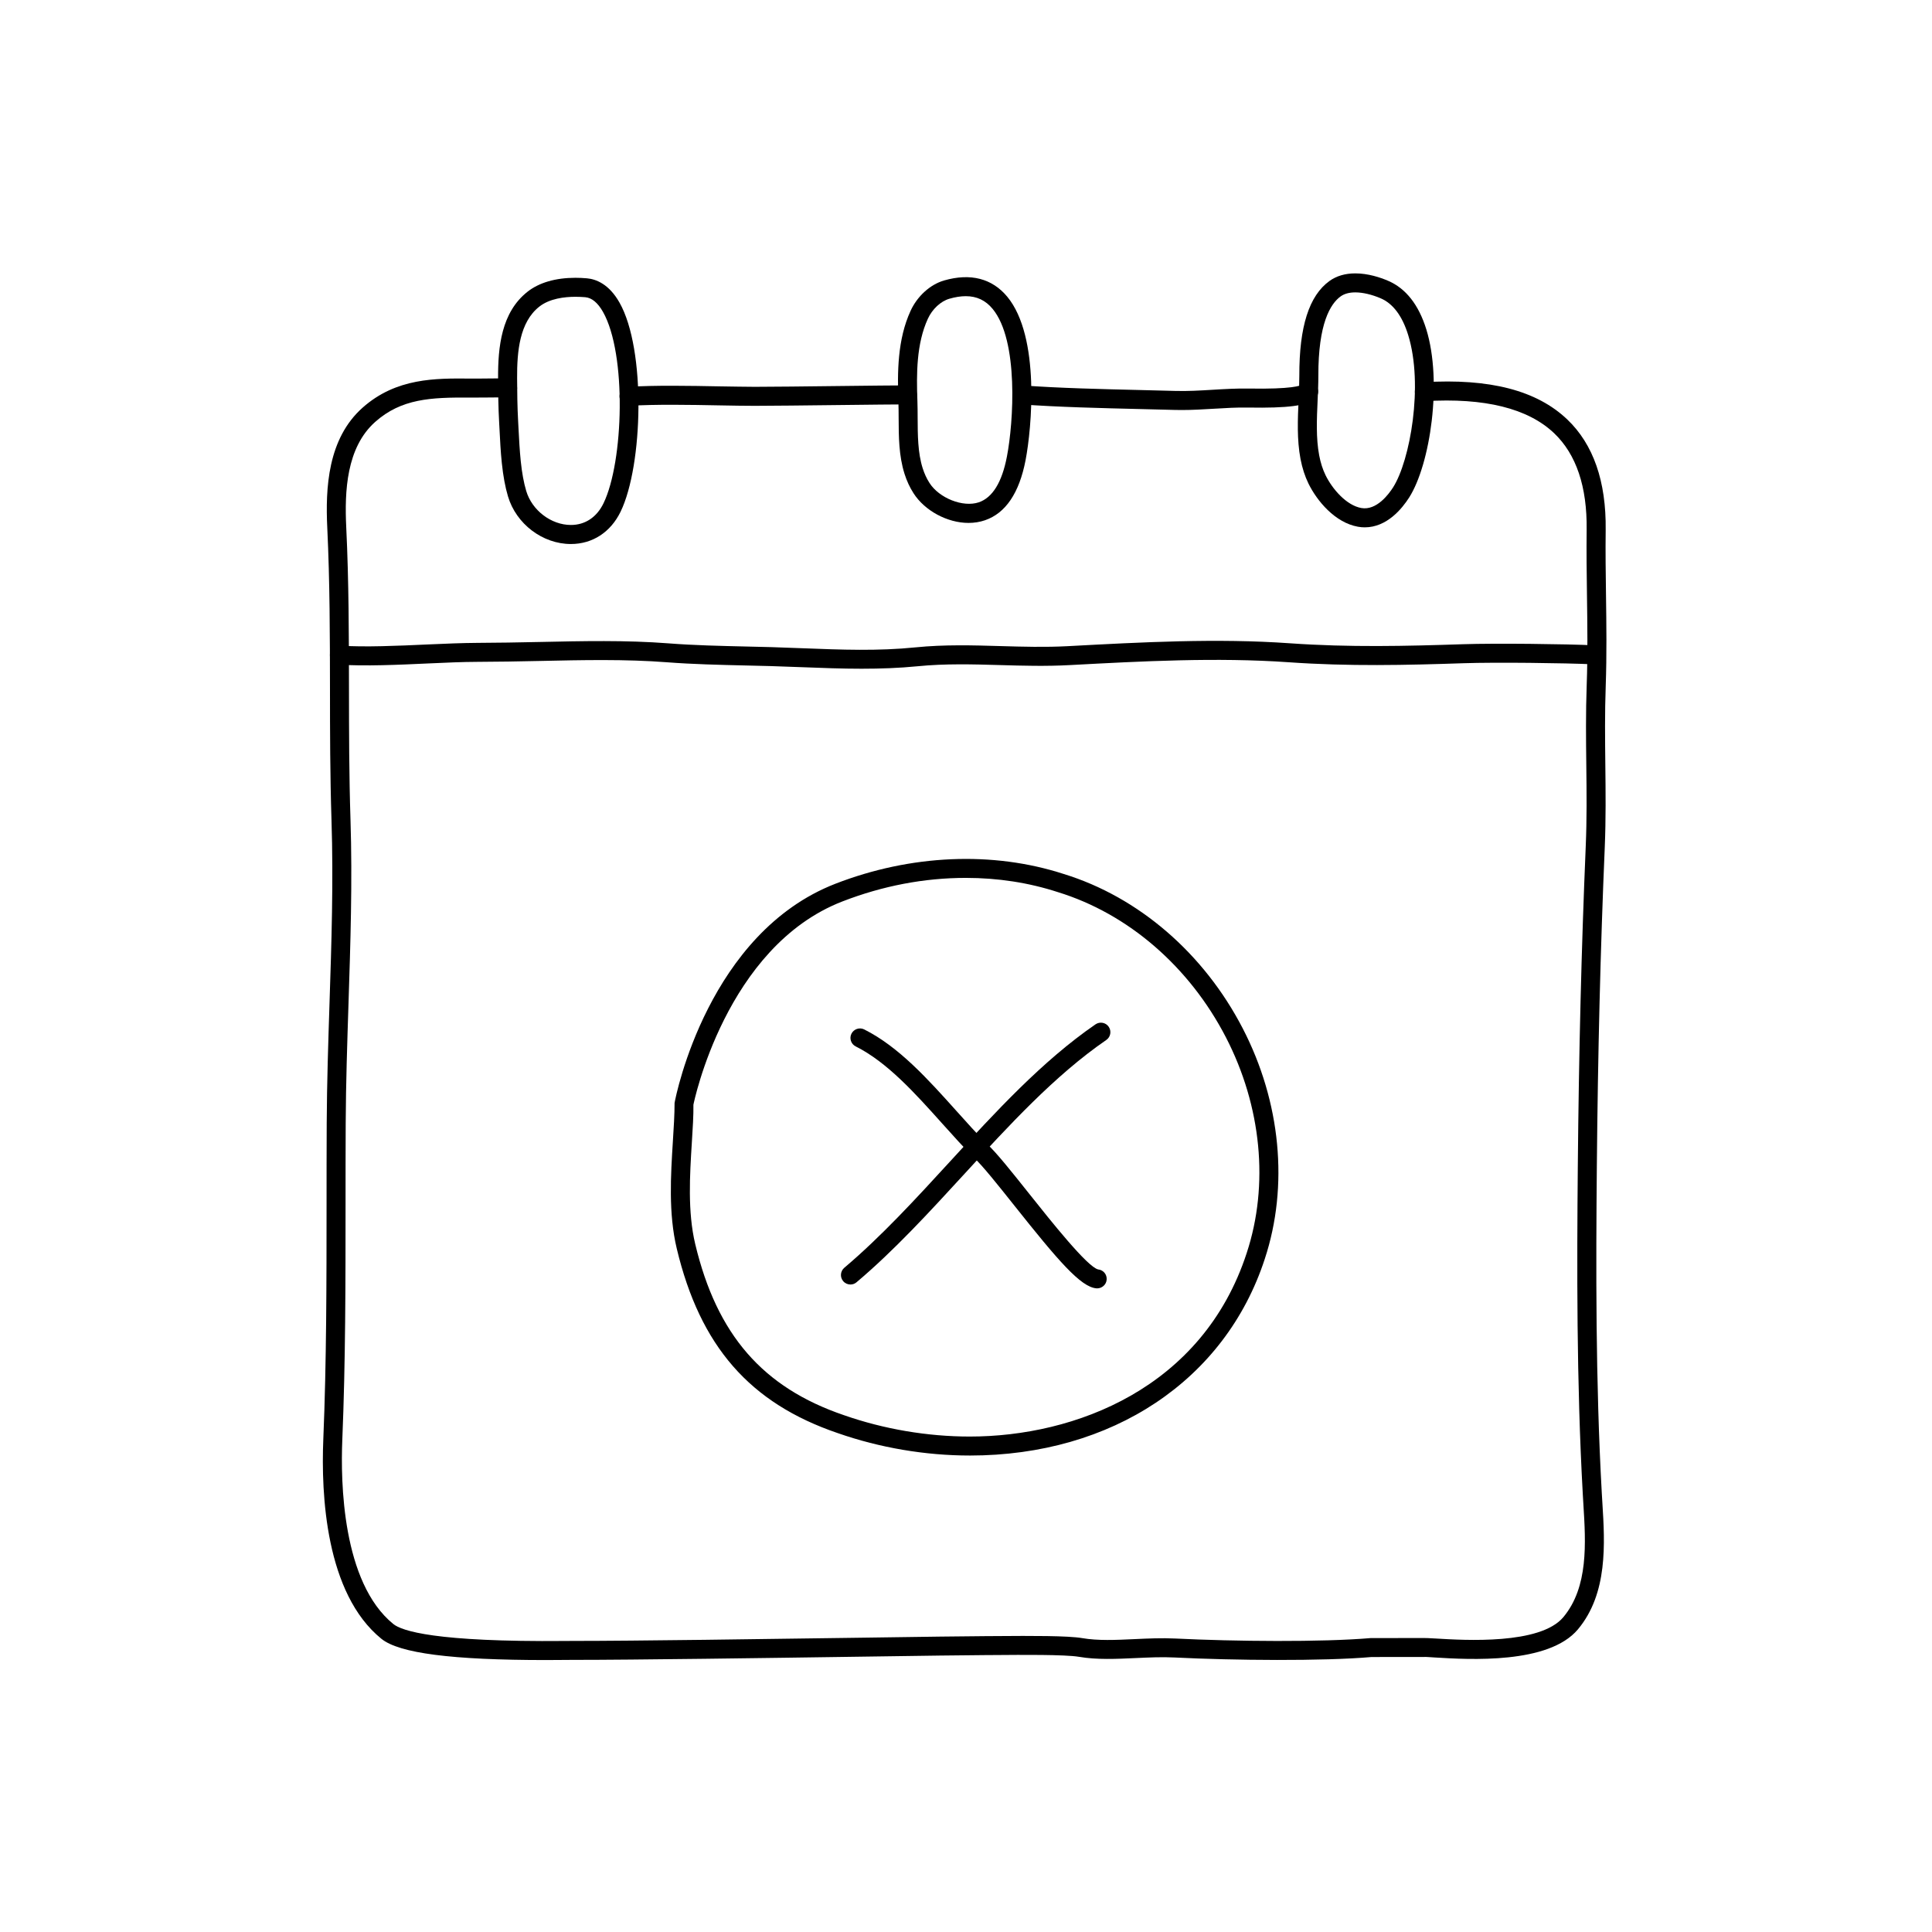
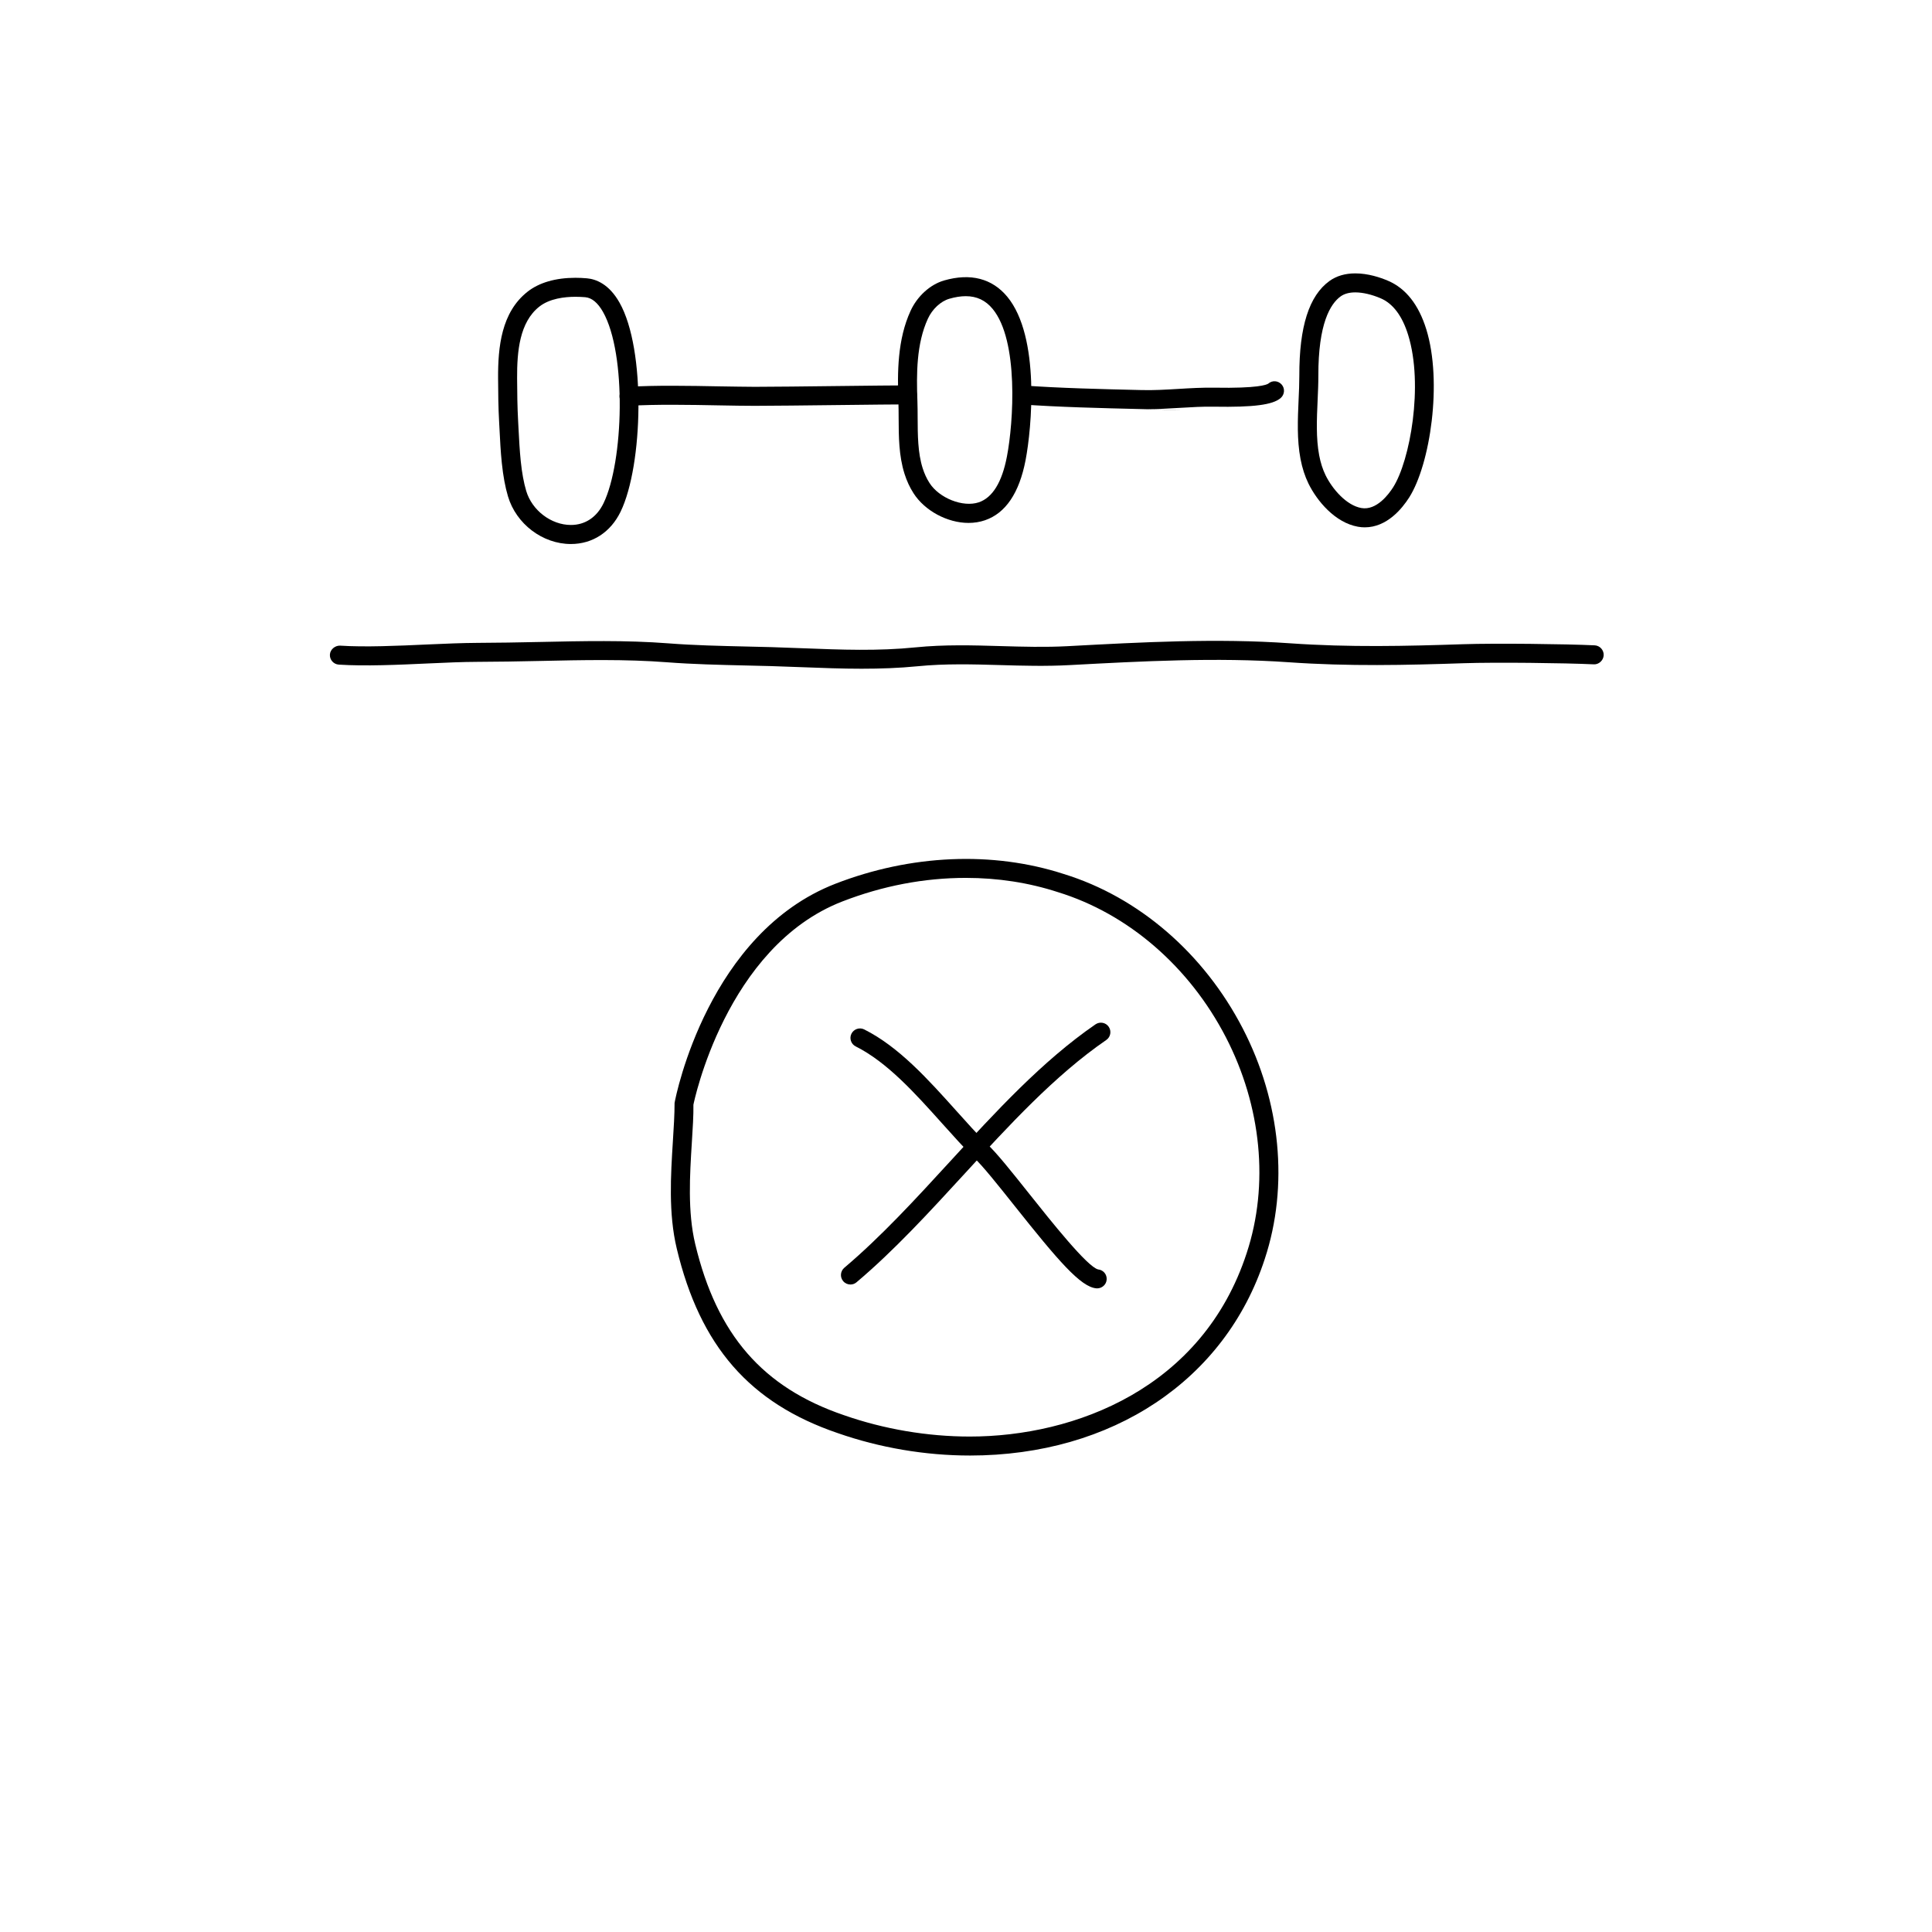
<svg xmlns="http://www.w3.org/2000/svg" fill="#000000" width="800px" height="800px" version="1.1" viewBox="144 144 512 512">
  <g>
    <path d="m310.7 251.55c-1.324 0-2.43-1.027-2.516-2.363-0.09-1.391 0.969-2.586 2.359-2.672 7.106-0.441 16.176-0.277 24.188-0.125 3.461 0.066 6.762 0.098 9.301 0.121 4.293 0 13.652-0.105 22.43-0.211 7.758-0.09 15.055-0.172 18-0.172 1.391 0 2.519 1.129 2.519 2.519 0 1.391-1.129 2.519-2.519 2.519-2.938 0-10.207 0.086-17.945 0.172-8.801 0.102-18.188 0.211-22.488 0.211h-0.082c-2.648 0-5.856-0.059-9.316-0.121-7.914-0.152-16.887-0.312-23.781 0.117-0.043 0.004-0.098 0.004-0.148 0.004z" />
-     <path d="m457.19 252.66c-0.625 0-1.25-0.004-1.875-0.023l-9.035-0.23c-10.293-0.246-21.949-0.523-31.648-1.238-1.387-0.102-2.422-1.309-2.328-2.695 0.105-1.391 1.305-2.434 2.699-2.328 9.566 0.707 21.164 0.984 31.391 1.223l9.062 0.23c3.266 0.098 6.621-0.109 9.863-0.301 3.133-0.191 6.387-0.379 9.613-0.328 11.48 0.207 13.805-0.77 14.246-1.078 1.039-0.926 2.621-0.801 3.535 0.242 0.922 1.047 0.797 2.648-0.246 3.566-2.082 1.824-7.18 2.484-17.629 2.309-3.043-0.059-6.039 0.125-9.219 0.316-2.75 0.164-5.574 0.336-8.43 0.336z" />
-     <path d="m288.75 583.93c-25.035 0-38.965-1.805-43.684-5.637-14.797-12.012-15.992-38.273-15.387-52.859 0.855-20.531 0.855-41.719 0.863-62.219 0-7.219 0.004-14.426 0.039-21.582 0.055-10.695 0.406-21.438 0.746-31.824 0.52-15.828 1.055-32.195 0.523-48.445-0.379-11.766-0.395-23.547-0.402-34.945-0.016-13.859-0.031-28.199-0.715-42.543-0.508-10.508 0.105-23.633 9.383-31.859 8.906-7.898 19.332-7.766 28.449-7.691 1.113 0.02 2.562 0 4.086-0.016 2.141-0.023 4.398-0.047 5.945 0 1.391 0.039 2.484 1.203 2.445 2.594-0.039 1.391-1.168 2.387-2.594 2.445-1.5-0.047-3.68-0.02-5.75 0-1.562 0.016-3.062 0.031-4.188 0.02-10.359-0.09-18.148 0.297-25.055 6.422-7.684 6.812-8.148 18.465-7.699 27.852 0.695 14.465 0.711 28.859 0.727 42.777 0.012 11.355 0.023 23.094 0.402 34.781 0.527 16.418-0.012 32.867-0.527 48.773-0.336 10.352-0.691 21.062-0.742 31.691-0.035 7.148-0.039 14.348-0.039 21.559-0.004 20.551-0.004 41.797-0.863 62.426-0.457 10.984-0.055 37.715 13.527 48.738 2.223 1.809 11.062 4.801 45.52 4.488l1.738-0.012h0.23c16.641 0 51.191-0.492 76.457-0.852 15.977-0.227 28.879-0.414 32.781-0.414h0.059l3.309-0.02c8.883-0.074 18.703-0.105 22.461 0.543 4.18 0.719 8.887 0.5 13.879 0.266 3.559-0.168 7.231-0.336 10.855-0.156 15.469 0.77 38.855 0.992 51.73-0.121l13.855-0.012c0.23-0.035 1.57 0.02 3.449 0.133 7.562 0.457 27.613 1.676 33.746-5.672 6.664-7.992 5.945-19.613 5.309-29.867l-0.156-2.637c-1.676-29.922-1.562-60.609-1.324-87.02 0.273-30.031 0.957-57.727 2.098-84.672 0.312-7.289 0.238-14.246 0.152-21.617-0.082-6.82-0.156-13.871 0.105-21.145 0.293-8.203 0.18-16.125 0.074-23.797-0.082-5.719-0.156-11.465-0.086-17.445 0.141-11.371-2.754-19.961-8.605-25.539-6.918-6.594-18.43-9.461-34.254-8.496-1.523 0.066-2.59-0.977-2.664-2.363-0.086-1.391 0.973-2.586 2.363-2.664 17.508-1.059 29.953 2.172 38.031 9.871 6.906 6.586 10.328 16.426 10.172 29.25-0.074 5.934 0.004 11.645 0.086 17.316 0.105 7.727 0.215 15.719-0.074 24.043-0.262 7.152-0.18 14.148-0.105 20.906 0.082 7.109 0.16 14.465-0.152 21.887-1.145 26.883-1.824 54.527-2.098 84.5-0.238 26.336-0.352 56.922 1.316 86.695l0.156 2.606c0.66 10.637 1.48 23.875-6.469 33.406-7.754 9.305-28.875 8.027-37.918 7.477-1.441-0.09-2.465-0.18-2.902-0.137l-13.879 0.012c-12.879 1.125-36.562 0.906-52.195 0.125-3.375-0.176-6.934 0-10.379 0.156-5.027 0.227-10.238 0.48-14.969-0.336-3.617-0.625-15.723-0.52-21.562-0.473l-3.352 0.02h-0.059c-3.891 0-16.773 0.188-32.707 0.414-25.281 0.363-59.859 0.852-76.527 0.852h-0.23l-1.691 0.012c-1.738 0.02-3.43 0.031-5.066 0.031z" />
+     <path d="m457.19 252.66c-0.625 0-1.25-0.004-1.875-0.023l-9.035-0.23c-10.293-0.246-21.949-0.523-31.648-1.238-1.387-0.102-2.422-1.309-2.328-2.695 0.105-1.391 1.305-2.434 2.699-2.328 9.566 0.707 21.164 0.984 31.391 1.223c3.266 0.098 6.621-0.109 9.863-0.301 3.133-0.191 6.387-0.379 9.613-0.328 11.48 0.207 13.805-0.77 14.246-1.078 1.039-0.926 2.621-0.801 3.535 0.242 0.922 1.047 0.797 2.648-0.246 3.566-2.082 1.824-7.18 2.484-17.629 2.309-3.043-0.059-6.039 0.125-9.219 0.316-2.75 0.164-5.574 0.336-8.43 0.336z" />
    <path d="m372.43 321.22c-5.359 0-10.676-0.207-15.891-0.406-2.742-0.105-5.492-0.211-8.262-0.293l-6.551-0.16c-6.973-0.16-14.176-0.328-20.965-0.852-10.926-0.848-22.516-0.594-33.703-0.348-5.648 0.121-11.164 0.223-16.785 0.238-3.652 0.012-7.977 0.195-12.742 0.418-7.883 0.367-16.836 0.77-23.754 0.312-1.387-0.098-2.438-1.293-2.348-2.68 0.098-1.391 1.41-2.387 2.68-2.348 6.641 0.438 15.434 0.047 23.191-0.312 4.848-0.223 9.41-0.395 12.984-0.418 5.461-0.031 11.055-0.109 16.668-0.238 11.32-0.246 23.02-0.508 34.215 0.363 6.641 0.52 13.777 0.68 20.68 0.84l6.586 0.16c2.785 0.082 5.551 0.188 8.305 0.297 10.254 0.398 19.914 0.777 29.922-0.238 7.602-0.766 15.219-0.551 22.59-0.332 5.785 0.168 11.777 0.336 17.684 0.02 19.629-1.055 39.562-2.133 58.887-0.766 15.789 1.109 30.746 0.75 45.941 0.246 8.523-0.281 27.145-0.066 34.832 0.297 1.391 0.066 2.465 1.25 2.398 2.637-0.07 1.387-1.328 2.488-2.629 2.398-7.617-0.363-26.031-0.574-34.43-0.297-15.34 0.516-30.43 0.871-46.465-0.258-19.016-1.328-38.797-0.277-57.93 0.754-6.43 0.348-12.531 0.172-18.434 0-7.211-0.207-14.66-0.418-21.941 0.312-4.934 0.484-9.855 0.652-14.734 0.652z" />
    <path d="m295.29 288.17c-7.492 0-14.504-5.316-16.672-12.637-0.734-2.465-1.266-5.352-1.629-8.82-0.312-2.957-0.465-5.969-0.605-8.805l-0.105-1.977c-0.223-3.883-0.262-7.805-0.281-11.703-0.039-8.266 0.855-17.453 7.805-22.922 3.059-2.414 7.445-3.688 12.68-3.688 1.043 0 2.066 0.051 3.043 0.137 2.402 0.211 5.848 1.492 8.645 6.43 7.074 12.465 6.223 43.18 0.297 55.41-2.641 5.445-7.449 8.574-13.176 8.574zm1.191-65.516c-2.852 0-6.828 0.453-9.559 2.606-5.246 4.133-5.918 11.895-5.883 18.941 0.02 3.809 0.059 7.644 0.273 11.453l0.105 1.988c0.141 2.754 0.293 5.672 0.586 8.539 0.328 3.16 0.805 5.75 1.449 7.914 1.523 5.148 6.609 9.027 11.84 9.027 3.777 0 6.848-2.039 8.645-5.742 5.336-10.992 6.176-39.594-0.137-50.723-1.379-2.434-2.961-3.742-4.707-3.894-0.844-0.07-1.719-0.109-2.613-0.109z" />
    <path d="m400.68 282.58c-5.629 0-11.633-3.238-14.59-7.875-0.992-1.547-1.773-3.223-2.379-5.129-1.523-4.805-1.543-9.891-1.562-14.809-0.004-1.496-0.012-2.977-0.066-4.414-0.277-7.598-0.277-16.34 3.223-23.965 1.785-3.898 5.188-6.988 8.891-8.062 7.039-2.023 12.75-0.508 16.746 4.316 8.77 10.621 6.469 34.879 4.84 43.332-1.672 8.691-5.301 14.043-10.77 15.906-1.344 0.461-2.809 0.699-4.332 0.699zm-0.742-60.09c-1.32 0-2.785 0.227-4.344 0.68-2.297 0.66-4.535 2.746-5.707 5.316-3.043 6.625-3.023 14.672-2.766 21.688 0.055 1.484 0.059 3.023 0.066 4.578 0.02 4.539 0.035 9.234 1.324 13.305 0.469 1.473 1.062 2.762 1.812 3.93 2.562 4.019 8.871 6.539 13.07 5.133 3.633-1.238 6.141-5.309 7.445-12.09 1.77-9.148 3.16-30.77-3.777-39.168-1.875-2.273-4.203-3.371-7.125-3.371z" />
    <path d="m505.67 283.75c-0.586 0-1.184-0.051-1.793-0.16-6.07-1.078-10.855-6.828-13.113-11.426-0.957-1.961-1.648-4.098-2.117-6.535-0.977-5.141-0.734-10.531-0.504-15.742 0.102-2.168 0.195-4.281 0.191-6.289-0.039-13.02 2.586-21.246 8.004-25.145 1.855-1.328 4.152-2.004 6.828-2.004 3.387 0 6.602 1.066 8.699 1.969 4.699 2.012 8.098 6.34 10.121 12.863 4.309 13.941 1.039 35.777-4.543 44.559-1.879 2.945-5.898 7.91-11.773 7.91zm-2.5-62.266c-1.598 0-2.906 0.359-3.883 1.059-2.715 1.953-5.949 7.188-5.91 21.039 0.004 2.086-0.098 4.277-0.195 6.523-0.223 4.926-0.449 10.016 0.418 14.574 0.379 1.996 0.938 3.715 1.691 5.262 1.809 3.691 5.547 7.992 9.473 8.688 4.031 0.719 7.273-3.672 8.434-5.496 4.465-7.019 8.098-27.059 3.981-40.363-1.562-5.047-4.012-8.316-7.285-9.719-2.359-1.008-4.754-1.566-6.723-1.566z" />
    <path d="m401 529.73c-11.773 0-23.871-2.055-34.988-5.941-23.316-7.941-36.48-23.027-42.668-48.918-2.227-9.301-1.586-19.461-1.023-28.434 0.23-3.633 0.449-7.062 0.449-10.156 0.398-2.297 9.074-45.066 42.648-58.09 19.957-7.738 41.66-8.688 60.477-2.578 19.852 6.106 37.16 21.035 47.449 40.934 10.078 19.48 12.207 41.742 5.844 61.059-10.48 32.148-40.441 52.125-78.188 52.125zm-1.023-153.08c-11.039 0-22.059 2.102-32.742 6.246-30.961 12.004-39.395 53.453-39.473 53.871 0.047 2.707-0.176 6.246-0.414 9.992-0.539 8.609-1.152 18.375 0.898 26.945 5.742 24.027 17.895 38.004 39.406 45.332 10.605 3.707 22.137 5.664 33.348 5.664 27.816 0 61.703-12.781 73.395-48.652 5.945-18.051 3.926-38.891-5.531-57.176-9.672-18.707-25.891-32.723-44.496-38.445-7.723-2.516-15.918-3.777-24.391-3.777z" />
    <path d="m434.75 485.43c-0.082 0-0.156 0-0.238-0.012-4.141-0.379-10.07-7.305-21.695-21.922-4.328-5.441-8.418-10.578-10.699-12.688-2.785-2.781-5.543-5.848-8.363-8.996-7.195-8.027-14.629-16.324-22.98-20.5-1.246-0.625-1.75-2.137-1.129-3.379 0.629-1.238 2.152-1.738 3.379-1.125 9.199 4.609 16.965 13.27 24.477 21.645 2.762 3.078 5.445 6.082 8.098 8.73 2.5 2.301 6.508 7.344 11.156 13.184 5.773 7.254 15.426 19.402 18.262 20.047 1.379 0.125 2.383 1.352 2.254 2.731-0.105 1.301-1.23 2.285-2.519 2.285z" />
    <path d="m369.38 484.41c-0.715 0-1.426-0.301-1.926-0.891-0.902-1.062-0.762-2.648 0.301-3.551 9.691-8.188 18.965-18.289 27.926-28.062 12.07-13.156 24.551-26.762 38.641-36.445 1.148-0.781 2.719-0.5 3.5 0.648 0.785 1.148 0.5 2.715-0.648 3.5-13.617 9.359-25.906 22.754-37.781 35.699-9.074 9.883-18.453 20.113-28.395 28.5-0.469 0.406-1.043 0.602-1.617 0.602z" />
  </g>
</svg>